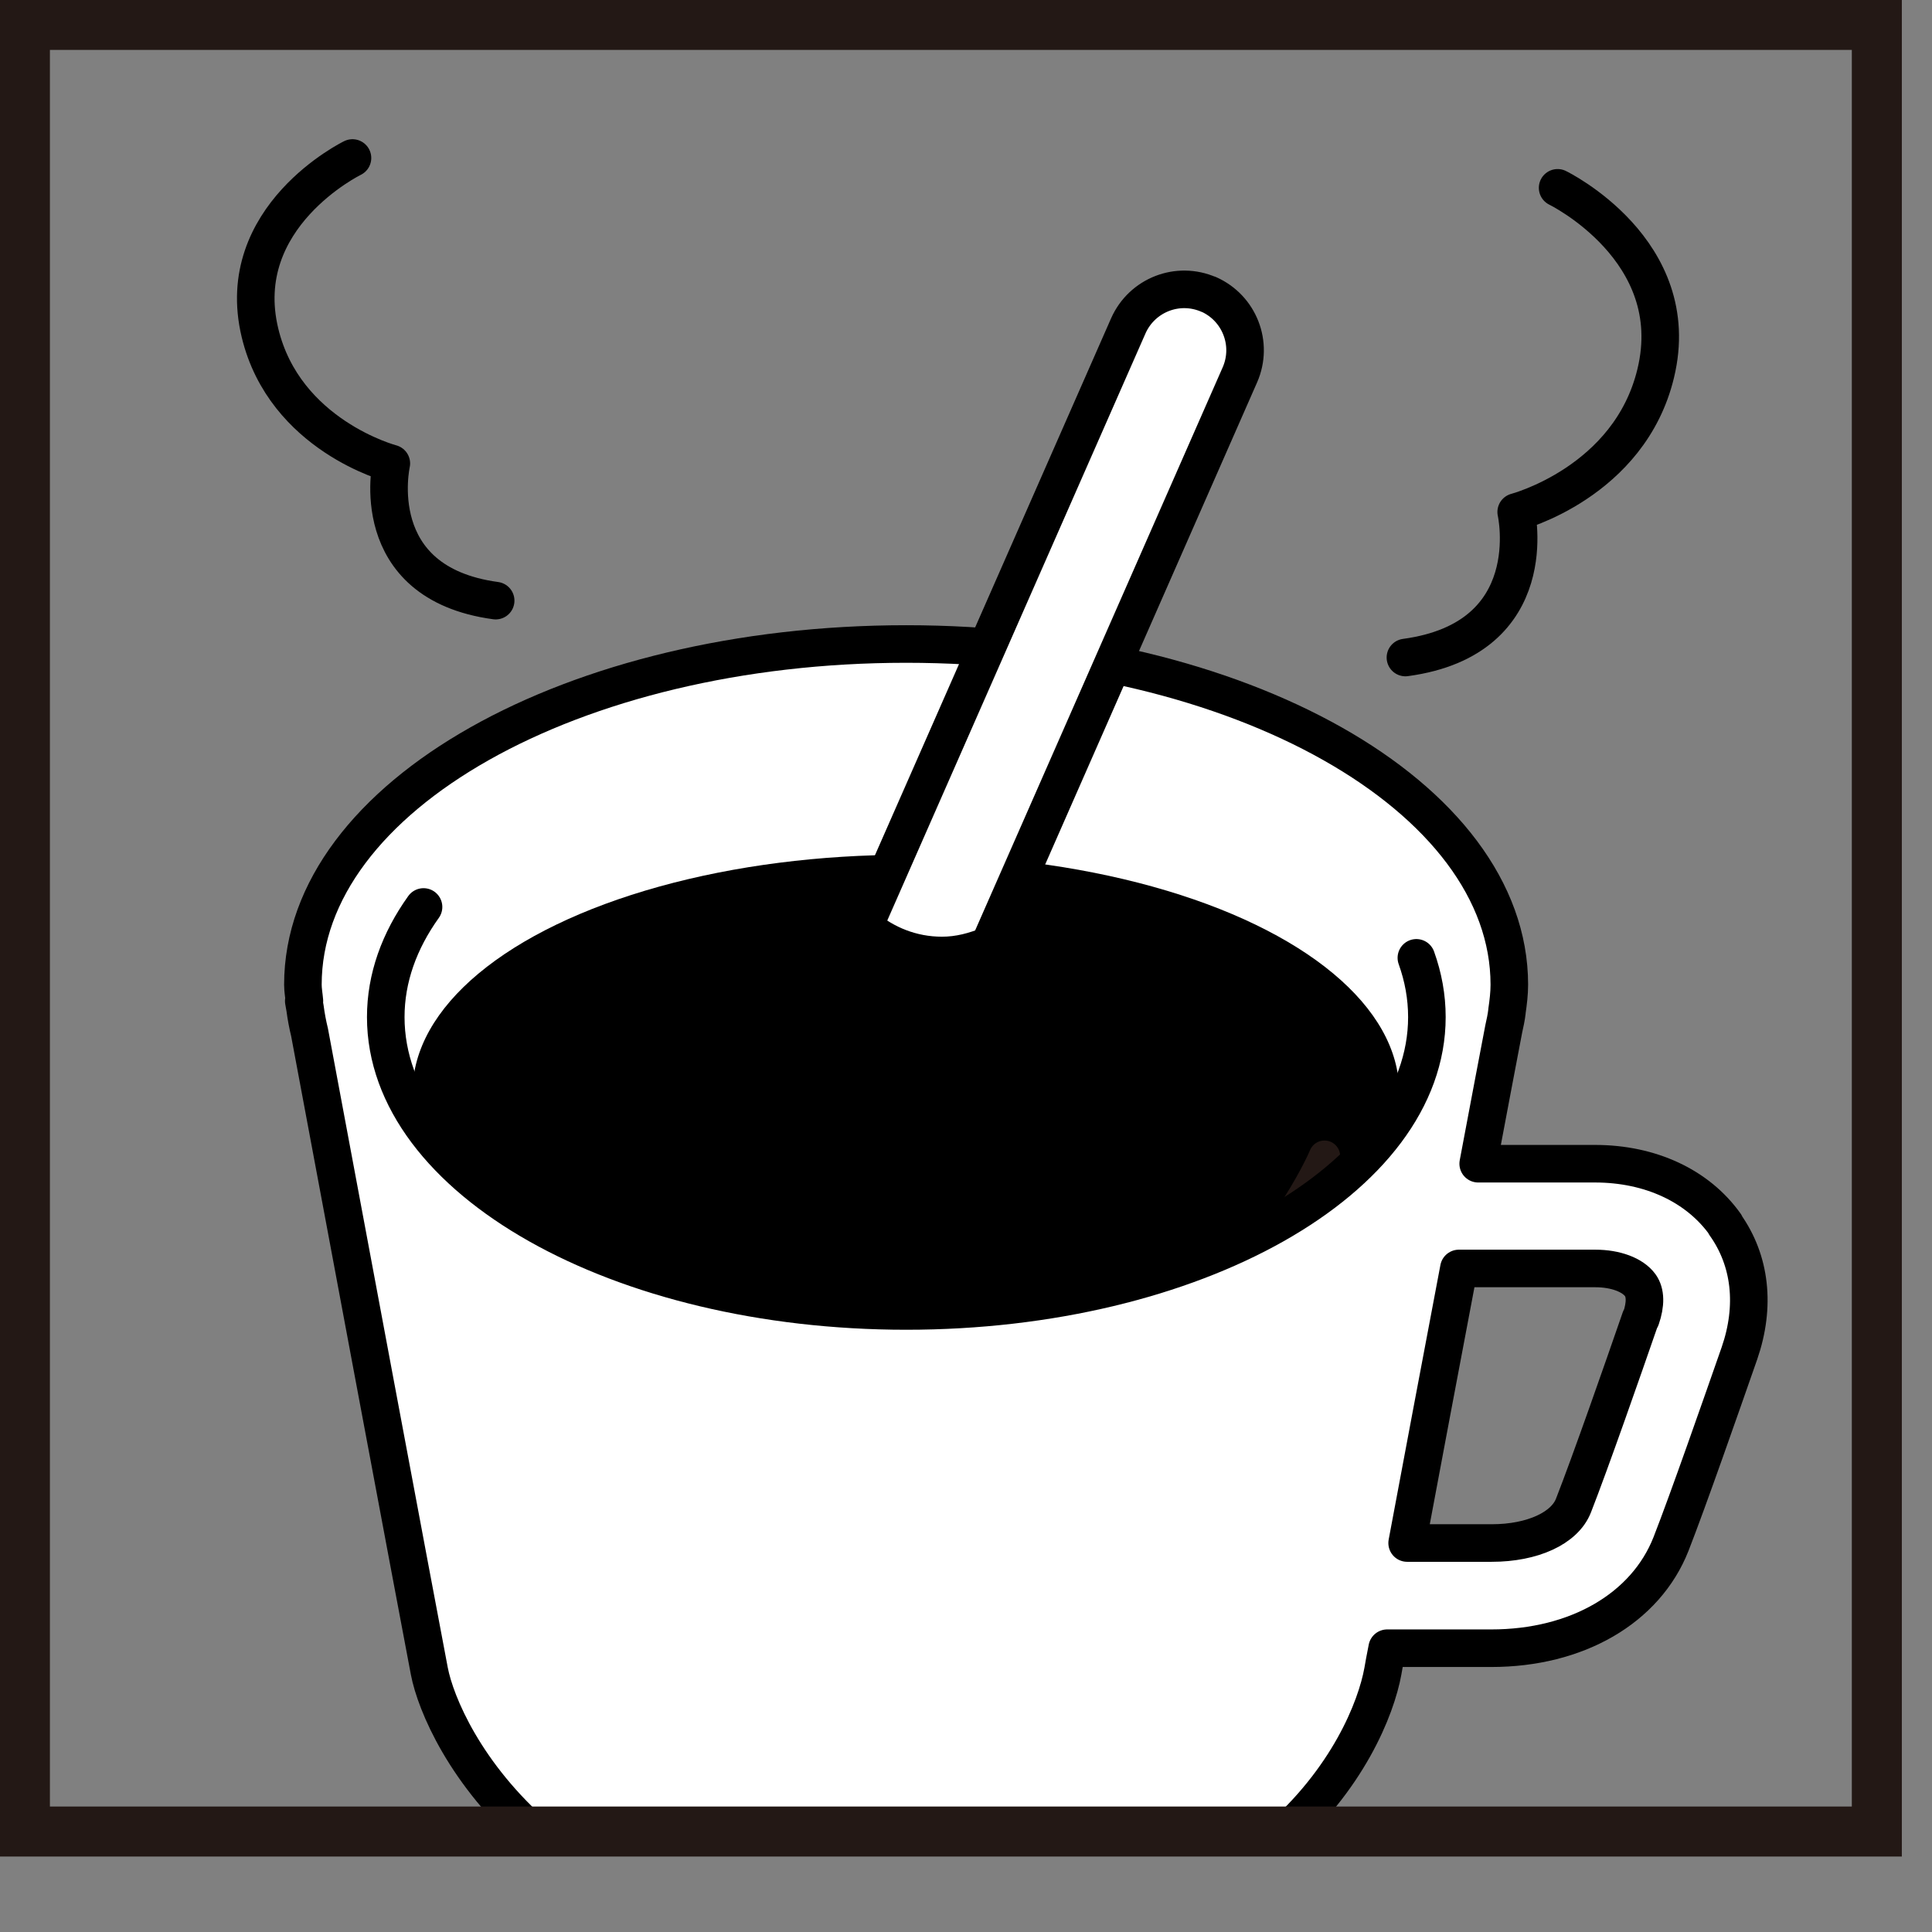
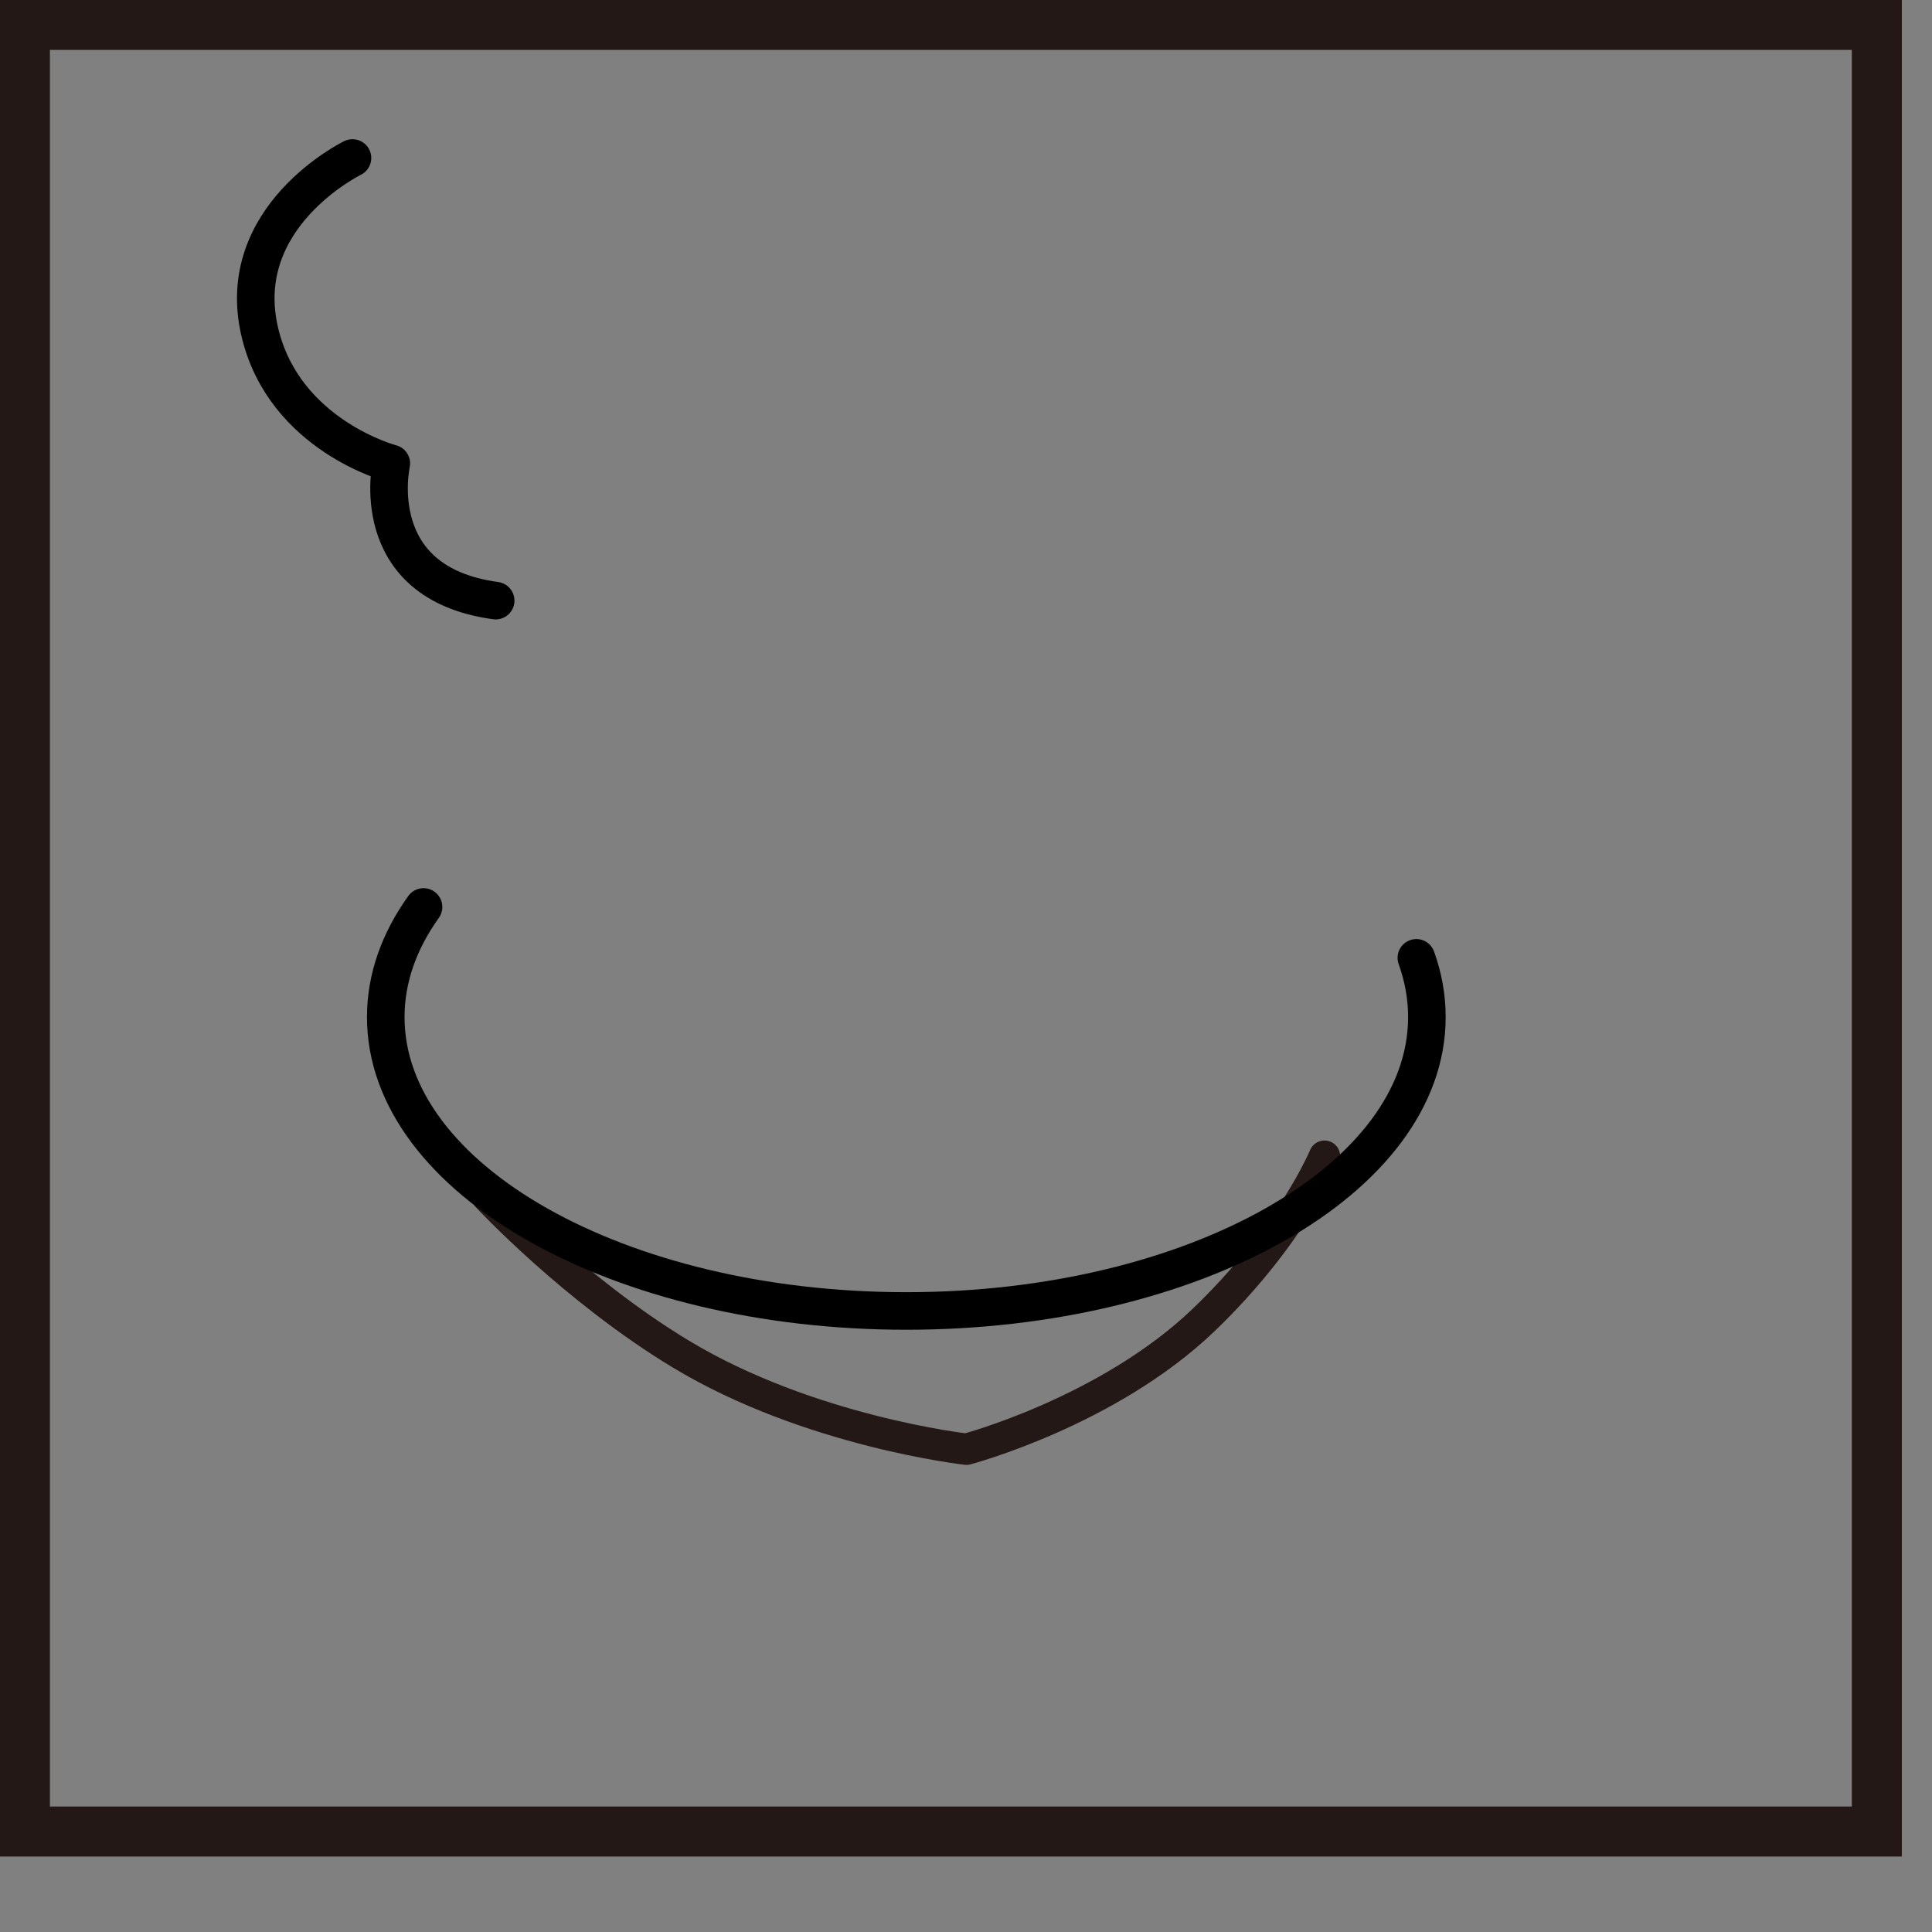
<svg xmlns="http://www.w3.org/2000/svg" id="_レイヤー_1" width="90" height="90" viewBox="0 0 90 90">
  <rect x="0" y="0" width="90" height="90" fill="#808080" stroke="none" />
  <defs>
    <style>.cls-1,.cls-2{stroke:#000;stroke-width:1.75px;}.cls-1,.cls-2,.cls-3{stroke-linecap:round;stroke-linejoin:round;}.cls-1,.cls-4{fill:#fff;}.cls-5{clip-path:url(#clippath);}.cls-6,.cls-7,.cls-4{stroke-width:0px;}.cls-6,.cls-2,.cls-3,.cls-8{fill:none;}.cls-7{fill:#000;}.cls-3{stroke-width:1.46px;}.cls-3,.cls-8{stroke:#231815;}.cls-8{stroke-miterlimit:10;stroke-width:2.33px;}</style>
    <clipPath id="clippath">
      <rect class="cls-6" x="6.23" y="7.46" width="78.77" height="76.84" />
    </clipPath>
  </defs>
  <g class="cls-5">
-     <path class="cls-1" d="M80.37,57.04c-1.28-1.8-3.49-2.83-6.07-2.83h-5.44c.53-2.83.97-5.12,1.19-6.28.06-.27.12-.54.15-.81,0,0,0-.02,0-.02h0c.06-.41.11-.82.11-1.23,0-8.76-12.58-15.87-28.1-15.87s-28.1,7.1-28.1,15.87c0,.26.05.51.07.76h-.03s.02.12.06.34c.05.38.12.75.21,1.12,1.08,5.8,5.08,27.15,5.58,29.76.58,3.02,5.53,13.27,22.33,13.27s21.46-9.79,22.09-13.27c.04-.24.11-.62.2-1.07h4.85c3.99,0,7.19-1.86,8.37-4.85.81-2.07,2.34-6.46,3.19-8.89.76-2.2.52-4.32-.67-5.99ZM76.42,61.42c-.83,2.4-2.34,6.72-3.12,8.71-.41,1.06-1.91,1.75-3.81,1.75h-3.94c.69-3.68,1.58-8.42,2.41-12.79h6.36c.94,0,1.74.3,2.09.78.25.35.26.88.03,1.55Z" />
-   </g>
-   <path class="cls-2" d="M72.56,8.75s5.96,2.9,4.57,8.64c-1.22,5.08-6.5,6.46-6.5,6.46,0,0,1.34,5.9-5.16,6.78" />
+     </g>
  <path class="cls-2" d="M16.42,7.36s-5.61,2.73-4.31,8.14c1.15,4.79,6.12,6.09,6.12,6.09,0,0-1.26,5.56,4.86,6.39" />
-   <ellipse class="cls-7" cx="42.2" cy="50.87" rx="22.98" ry="11.05" />
  <path class="cls-3" d="M22.7,55.74s4.03,4.33,9.02,7.34c5.98,3.61,13.3,4.43,13.3,4.43,0,0,6.58-1.74,11.05-6.02,4.11-3.94,5.63-7.63,5.63-7.63" />
-   <path class="cls-4" d="M66.35,48.78c-1.24,6.91-11.57,12.29-24.13,12.29-13.39,0-24.25-6.13-24.25-13.69l-1.43,2.83,3.54,13.45,6.04,5.95,7.54,13.67,16.9,1.03,14.13-17.67,2.64-12.82.52-4.66-1.5-.39Z" />
  <path class="cls-2" d="M65.98,44.62c.32.89.49,1.81.49,2.76,0,7.56-10.86,13.69-24.25,13.69s-24.25-6.13-24.25-13.69c0-1.82.63-3.55,1.76-5.13" />
  <rect class="cls-8" x="1.16" y="1.16" width="86.27" height="84.16" />
-   <path class="cls-1" d="M56.31,13.72c-1.44-.63-3.11.02-3.75,1.46l-12.31,27.99c.96.81,2.21,1.34,3.63,1.34.8,0,1.52-.2,2.2-.48l11.68-26.57c.63-1.44-.02-3.11-1.46-3.75Z" />
</svg>